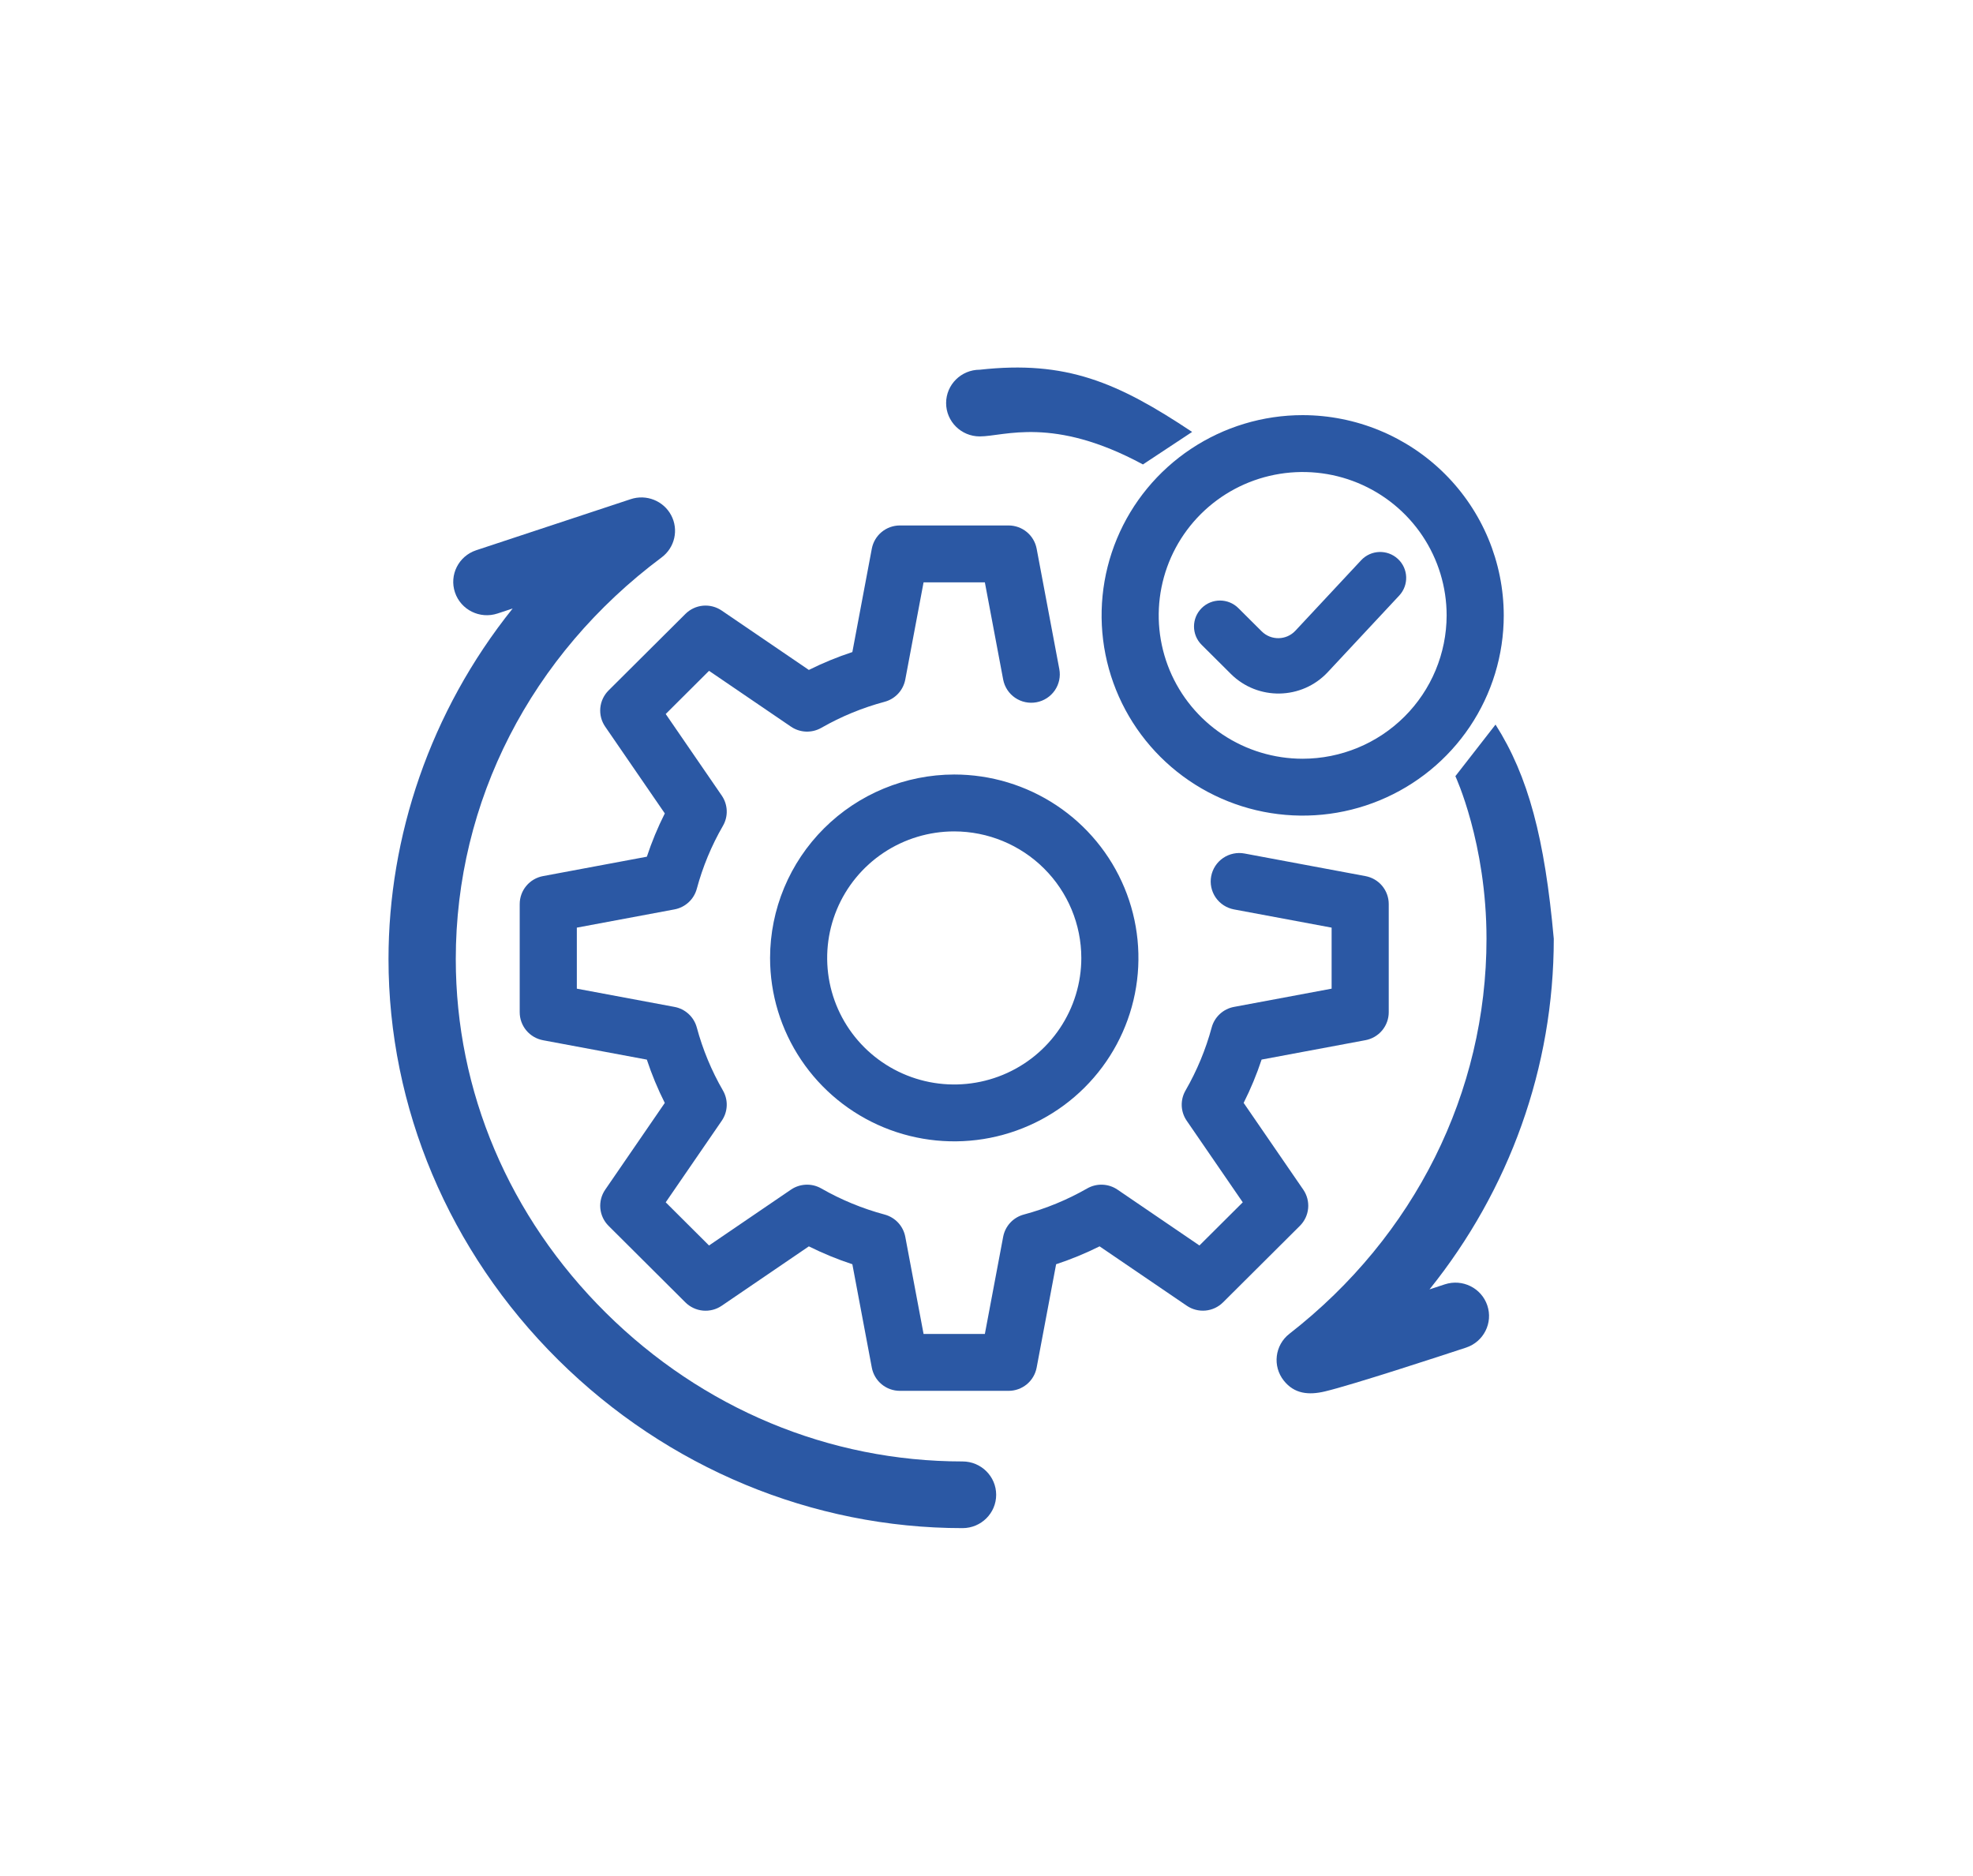
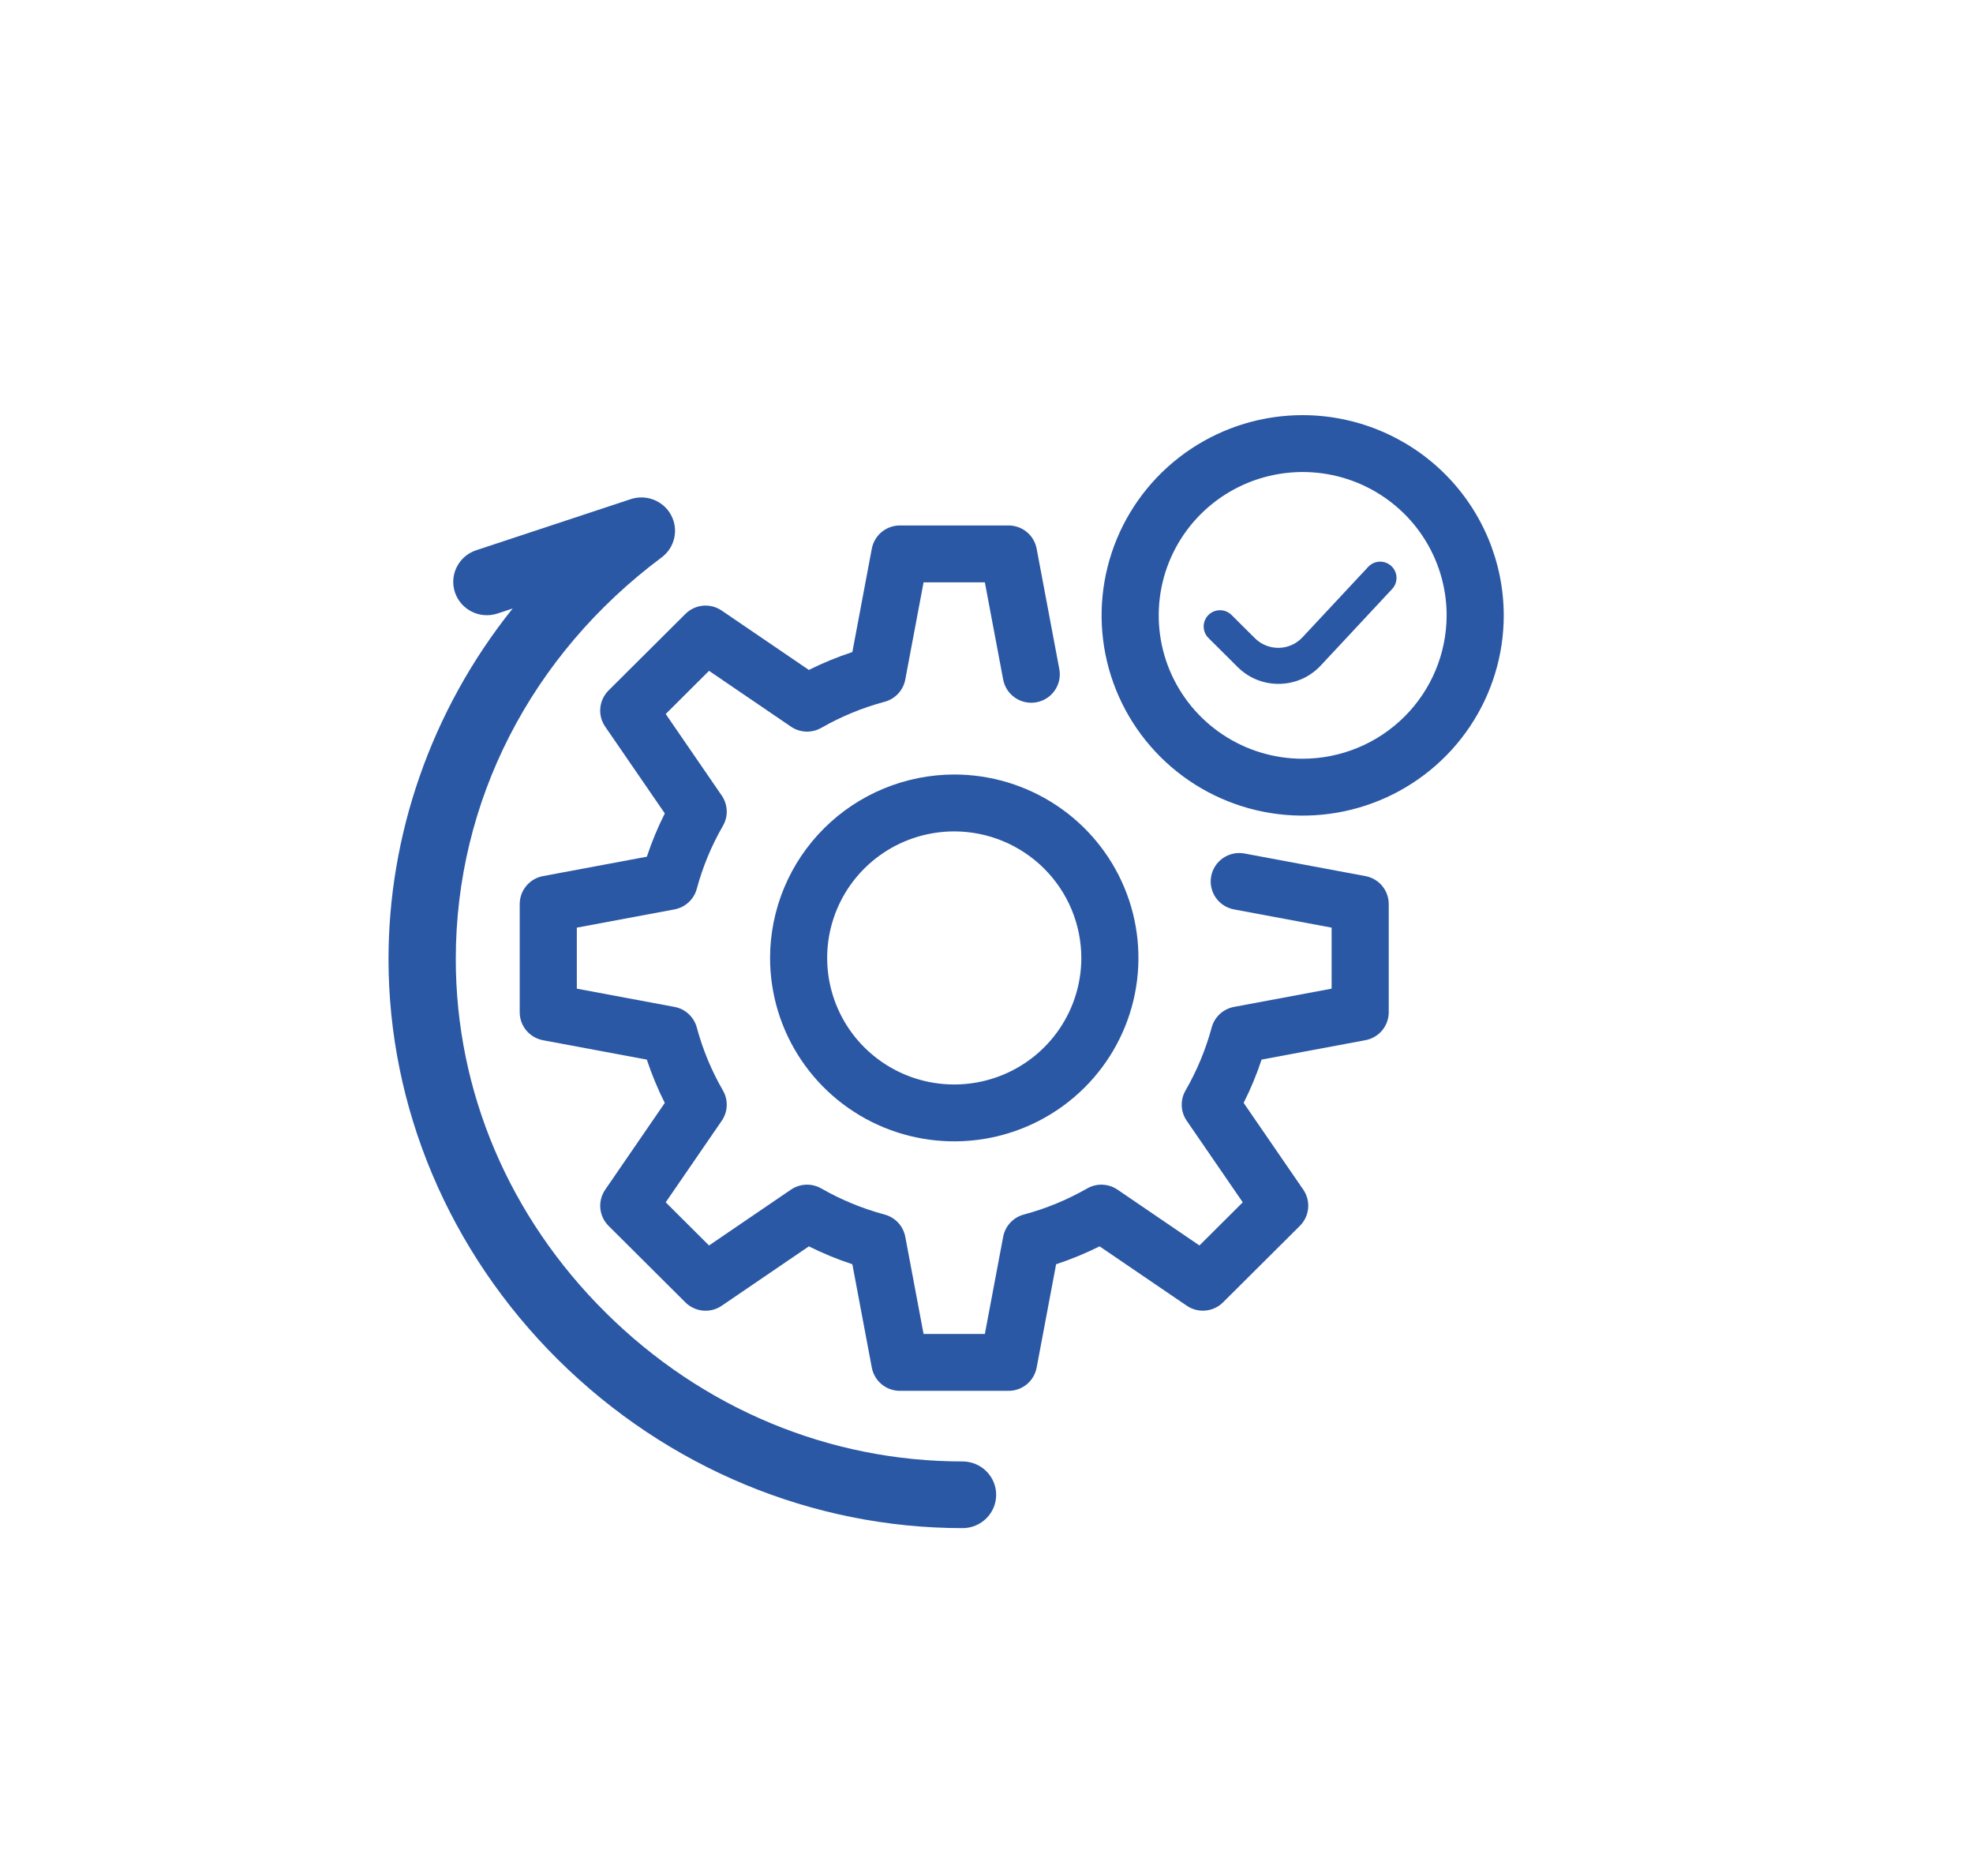
<svg xmlns="http://www.w3.org/2000/svg" width="102" height="97" viewBox="0 0 102 97" fill="none">
  <path d="M49.761 75.551C42.869 75.551 36.319 72.821 31.318 67.863C26.317 62.906 23.563 56.413 23.563 49.581C23.563 41.429 27.442 33.861 34.205 28.816C34.887 28.307 35.096 27.383 34.697 26.634C34.298 25.886 33.411 25.535 32.602 25.806C32.244 25.926 24.697 28.42 24.62 28.445C23.709 28.746 23.217 29.722 23.521 30.625C23.824 31.529 24.809 32.016 25.72 31.716L26.503 31.457C22.221 36.799 20.085 43.266 20.085 49.581C20.085 57.231 23.191 64.682 28.859 70.301C34.508 75.9 42.017 78.998 49.761 78.998C50.721 78.998 51.5 78.227 51.5 77.275C51.5 76.323 50.721 75.551 49.761 75.551Z" fill="#2B58A4" />
-   <path d="M73.903 66.656C74.168 66.569 74.431 66.482 74.692 66.396C75.603 66.095 76.588 66.583 76.891 67.486C77.195 68.389 76.703 69.365 75.791 69.666C74.432 70.114 69.904 71.596 68.501 71.93C67.654 72.132 66.912 72.059 66.367 71.369C65.775 70.62 65.906 69.537 66.661 68.95C73.136 63.91 76.849 56.468 76.849 48.53C76.849 43.575 75.24 40.125 75.24 40.125L77.316 37.458C79.012 40.125 79.86 43.341 80.327 48.53C80.327 55.173 78.041 61.504 73.903 66.656Z" fill="#2B58A4" />
-   <path d="M48.912 20.837C48.912 19.885 49.691 19.113 50.651 19.113C55.105 18.619 57.764 19.753 61.63 22.329L59.087 24.01C54.423 21.489 51.923 22.561 50.651 22.561C49.691 22.561 48.912 21.789 48.912 20.837Z" fill="#2B58A4" />
  <path d="M70.591 45.291L64.34 44.123C64.149 44.087 63.953 44.089 63.764 44.129C63.574 44.169 63.394 44.245 63.234 44.354C63.074 44.463 62.937 44.602 62.831 44.764C62.725 44.926 62.652 45.107 62.616 45.297C62.58 45.486 62.582 45.681 62.622 45.87C62.662 46.059 62.739 46.238 62.848 46.398C62.958 46.557 63.098 46.693 63.26 46.799C63.422 46.904 63.604 46.977 63.795 47.013L68.842 47.955V51.11L63.795 52.053C63.522 52.103 63.269 52.23 63.065 52.418C62.861 52.606 62.714 52.848 62.642 53.115C62.334 54.255 61.879 55.351 61.289 56.375C61.15 56.615 61.083 56.889 61.093 57.165C61.104 57.442 61.194 57.71 61.351 57.938L64.248 62.155L62.008 64.386L57.773 61.5C57.543 61.343 57.274 61.255 56.996 61.244C56.718 61.233 56.442 61.301 56.201 61.44C55.173 62.028 54.073 62.481 52.929 62.787C52.66 62.859 52.418 63.005 52.229 63.208C52.041 63.411 51.913 63.663 51.862 63.935L50.915 68.961H47.747L46.801 63.936C46.749 63.664 46.622 63.413 46.434 63.209C46.245 63.006 46.003 62.86 45.735 62.788C44.59 62.481 43.49 62.028 42.462 61.44C42.221 61.301 41.945 61.233 41.667 61.244C41.389 61.255 41.12 61.343 40.89 61.5L36.655 64.386L34.416 62.155L37.313 57.938C37.47 57.709 37.559 57.441 37.57 57.165C37.581 56.888 37.513 56.614 37.374 56.374C36.783 55.35 36.329 54.255 36.022 53.114C35.949 52.847 35.803 52.606 35.599 52.418C35.395 52.23 35.141 52.103 34.868 52.053L29.821 51.11V47.955L34.869 47.012C35.142 46.961 35.395 46.834 35.599 46.646C35.803 46.458 35.949 46.217 36.022 45.95C36.329 44.81 36.783 43.715 37.374 42.692C37.513 42.452 37.581 42.178 37.57 41.901C37.559 41.625 37.47 41.356 37.313 41.128L34.416 36.911L36.656 34.679L40.891 37.565C41.12 37.721 41.389 37.81 41.667 37.821C41.945 37.831 42.22 37.764 42.461 37.626C43.489 37.038 44.589 36.586 45.734 36.279C46.003 36.207 46.245 36.061 46.434 35.857C46.622 35.654 46.749 35.402 46.801 35.13L47.747 30.104H50.915L51.862 35.131C51.935 35.514 52.157 35.853 52.48 36.073C52.803 36.293 53.201 36.376 53.586 36.304C53.971 36.232 54.311 36.011 54.532 35.689C54.753 35.367 54.837 34.971 54.764 34.588L53.592 28.363C53.528 28.026 53.348 27.722 53.084 27.503C52.819 27.284 52.485 27.164 52.141 27.164H46.522C46.178 27.164 45.844 27.284 45.579 27.503C45.314 27.722 45.135 28.027 45.071 28.364L44.065 33.709C43.294 33.962 42.542 34.271 41.816 34.633L37.311 31.564C37.027 31.37 36.684 31.281 36.341 31.312C35.998 31.344 35.677 31.495 35.434 31.738L31.461 35.694C31.218 35.937 31.067 36.256 31.035 36.597C31.003 36.939 31.092 37.281 31.286 37.563L34.369 42.05C34.005 42.772 33.695 43.52 33.441 44.288L28.072 45.291C27.734 45.354 27.428 45.533 27.208 45.797C26.988 46.061 26.868 46.393 26.868 46.736V52.331C26.868 52.673 26.989 53.006 27.209 53.27C27.429 53.533 27.734 53.712 28.073 53.776L33.44 54.778C33.694 55.545 34.004 56.294 34.368 57.017L31.287 61.503C31.093 61.786 31.004 62.127 31.036 62.469C31.068 62.81 31.218 63.129 31.462 63.372L35.434 67.329C35.678 67.571 35.999 67.721 36.341 67.753C36.684 67.784 37.027 67.696 37.311 67.502L41.816 64.432C42.542 64.794 43.294 65.103 44.065 65.356L45.071 70.701C45.135 71.039 45.314 71.343 45.579 71.562C45.844 71.781 46.178 71.901 46.522 71.901H52.141C52.485 71.901 52.819 71.781 53.084 71.562C53.348 71.344 53.528 71.039 53.592 70.702L54.599 65.356C55.37 65.102 56.121 64.793 56.846 64.431L61.352 67.5C61.636 67.694 61.979 67.782 62.322 67.751C62.665 67.719 62.986 67.569 63.229 67.326L67.202 63.37C67.445 63.128 67.596 62.808 67.628 62.467C67.66 62.126 67.571 61.784 67.377 61.501L64.294 57.015C64.658 56.292 64.968 55.544 65.222 54.776L70.591 53.773C70.929 53.71 71.235 53.531 71.455 53.267C71.674 53.003 71.795 52.671 71.795 52.328V46.735C71.795 46.392 71.674 46.06 71.455 45.796C71.235 45.532 70.929 45.354 70.591 45.291Z" fill="#2B58A4" />
  <path d="M39.811 49.522C39.811 51.397 40.37 53.23 41.416 54.789C42.462 56.349 43.949 57.564 45.689 58.282C47.429 58.999 49.344 59.187 51.191 58.821C53.038 58.455 54.735 57.552 56.066 56.226C57.398 54.9 58.305 53.21 58.672 51.371C59.039 49.532 58.851 47.625 58.13 45.892C57.409 44.16 56.189 42.679 54.623 41.637C53.057 40.595 51.215 40.039 49.332 40.039C46.808 40.043 44.388 41.043 42.603 42.82C40.818 44.598 39.814 47.008 39.811 49.522ZM55.902 49.522C55.902 50.815 55.516 52.08 54.794 53.156C54.073 54.232 53.047 55.07 51.846 55.565C50.646 56.06 49.325 56.19 48.051 55.938C46.776 55.685 45.606 55.062 44.687 54.147C43.768 53.232 43.143 52.067 42.889 50.798C42.636 49.529 42.766 48.213 43.263 47.018C43.76 45.823 44.602 44.801 45.682 44.082C46.763 43.363 48.033 42.98 49.332 42.98C51.074 42.982 52.744 43.672 53.975 44.898C55.207 46.124 55.9 47.787 55.902 49.522ZM67.345 21.461C65.289 21.461 63.28 22.068 61.57 23.206C59.861 24.343 58.528 25.96 57.742 27.851C56.955 29.743 56.749 31.824 57.15 33.832C57.551 35.84 58.541 37.684 59.995 39.132C61.449 40.58 63.301 41.566 65.317 41.965C67.334 42.364 69.424 42.16 71.323 41.376C73.223 40.593 74.846 39.266 75.989 37.563C77.131 35.861 77.741 33.86 77.741 31.812C77.737 29.068 76.641 26.437 74.692 24.496C72.744 22.556 70.101 21.464 67.345 21.461ZM67.345 39.224C65.873 39.224 64.434 38.789 63.211 37.975C61.987 37.16 61.033 36.003 60.469 34.649C59.906 33.294 59.759 31.804 60.046 30.367C60.333 28.929 61.042 27.608 62.083 26.572C63.124 25.535 64.45 24.83 65.893 24.544C67.337 24.258 68.834 24.404 70.194 24.965C71.553 25.526 72.716 26.476 73.534 27.695C74.351 28.914 74.788 30.347 74.788 31.812C74.785 33.777 74.001 35.661 72.605 37.05C71.21 38.44 69.319 39.221 67.345 39.224Z" fill="#2B58A4" />
  <path fill-rule="evenodd" clip-rule="evenodd" d="M71.641 29.577C71.812 29.735 71.822 30.001 71.663 30.171L67.971 34.129C66.984 35.187 65.311 35.218 64.286 34.197L62.775 32.693C62.61 32.529 62.61 32.263 62.775 32.099C62.939 31.934 63.207 31.934 63.372 32.099L64.579 33.3C65.432 34.149 66.823 34.124 67.645 33.243L71.045 29.599C71.203 29.429 71.471 29.419 71.641 29.577Z" fill="#2B58A4" />
  <path fill-rule="evenodd" clip-rule="evenodd" d="M70.734 29.304C71.051 28.964 71.585 28.944 71.927 29.26C72.269 29.576 72.289 30.107 71.971 30.448L68.279 34.406C67.129 35.638 65.18 35.674 63.986 34.485L62.474 32.981C62.145 32.652 62.145 32.12 62.474 31.792C62.804 31.464 63.339 31.464 63.669 31.792L64.876 32.993C65.56 33.674 66.675 33.654 67.334 32.948L70.734 29.304ZM67.66 33.834L67.952 33.521C66.968 34.575 65.301 34.605 64.279 33.588L64.583 33.89C65.439 34.743 66.836 34.717 67.66 33.834Z" fill="#2B58A4" />
-   <path fill-rule="evenodd" clip-rule="evenodd" d="M70.368 28.963C70.873 28.421 71.723 28.39 72.267 28.893C72.812 29.396 72.843 30.245 72.337 30.788L68.644 34.746C67.302 36.185 65.028 36.227 63.633 34.839L62.122 33.335C61.596 32.811 61.596 31.961 62.122 31.438L62.474 31.792L62.122 31.438C62.647 30.915 63.497 30.915 64.021 31.438L65.228 32.639C65.713 33.121 66.502 33.106 66.968 32.607L70.368 28.963ZM71.588 29.627C71.448 29.497 71.229 29.506 71.099 29.645L67.701 33.287L68.202 33.754L71.606 30.107C71.734 29.969 71.726 29.755 71.588 29.627ZM64.52 33.345L63.316 32.146C63.181 32.012 62.962 32.012 62.827 32.146C62.694 32.279 62.694 32.493 62.827 32.626L64.037 33.831L64.52 33.345Z" fill="#2B58A4" />
</svg>